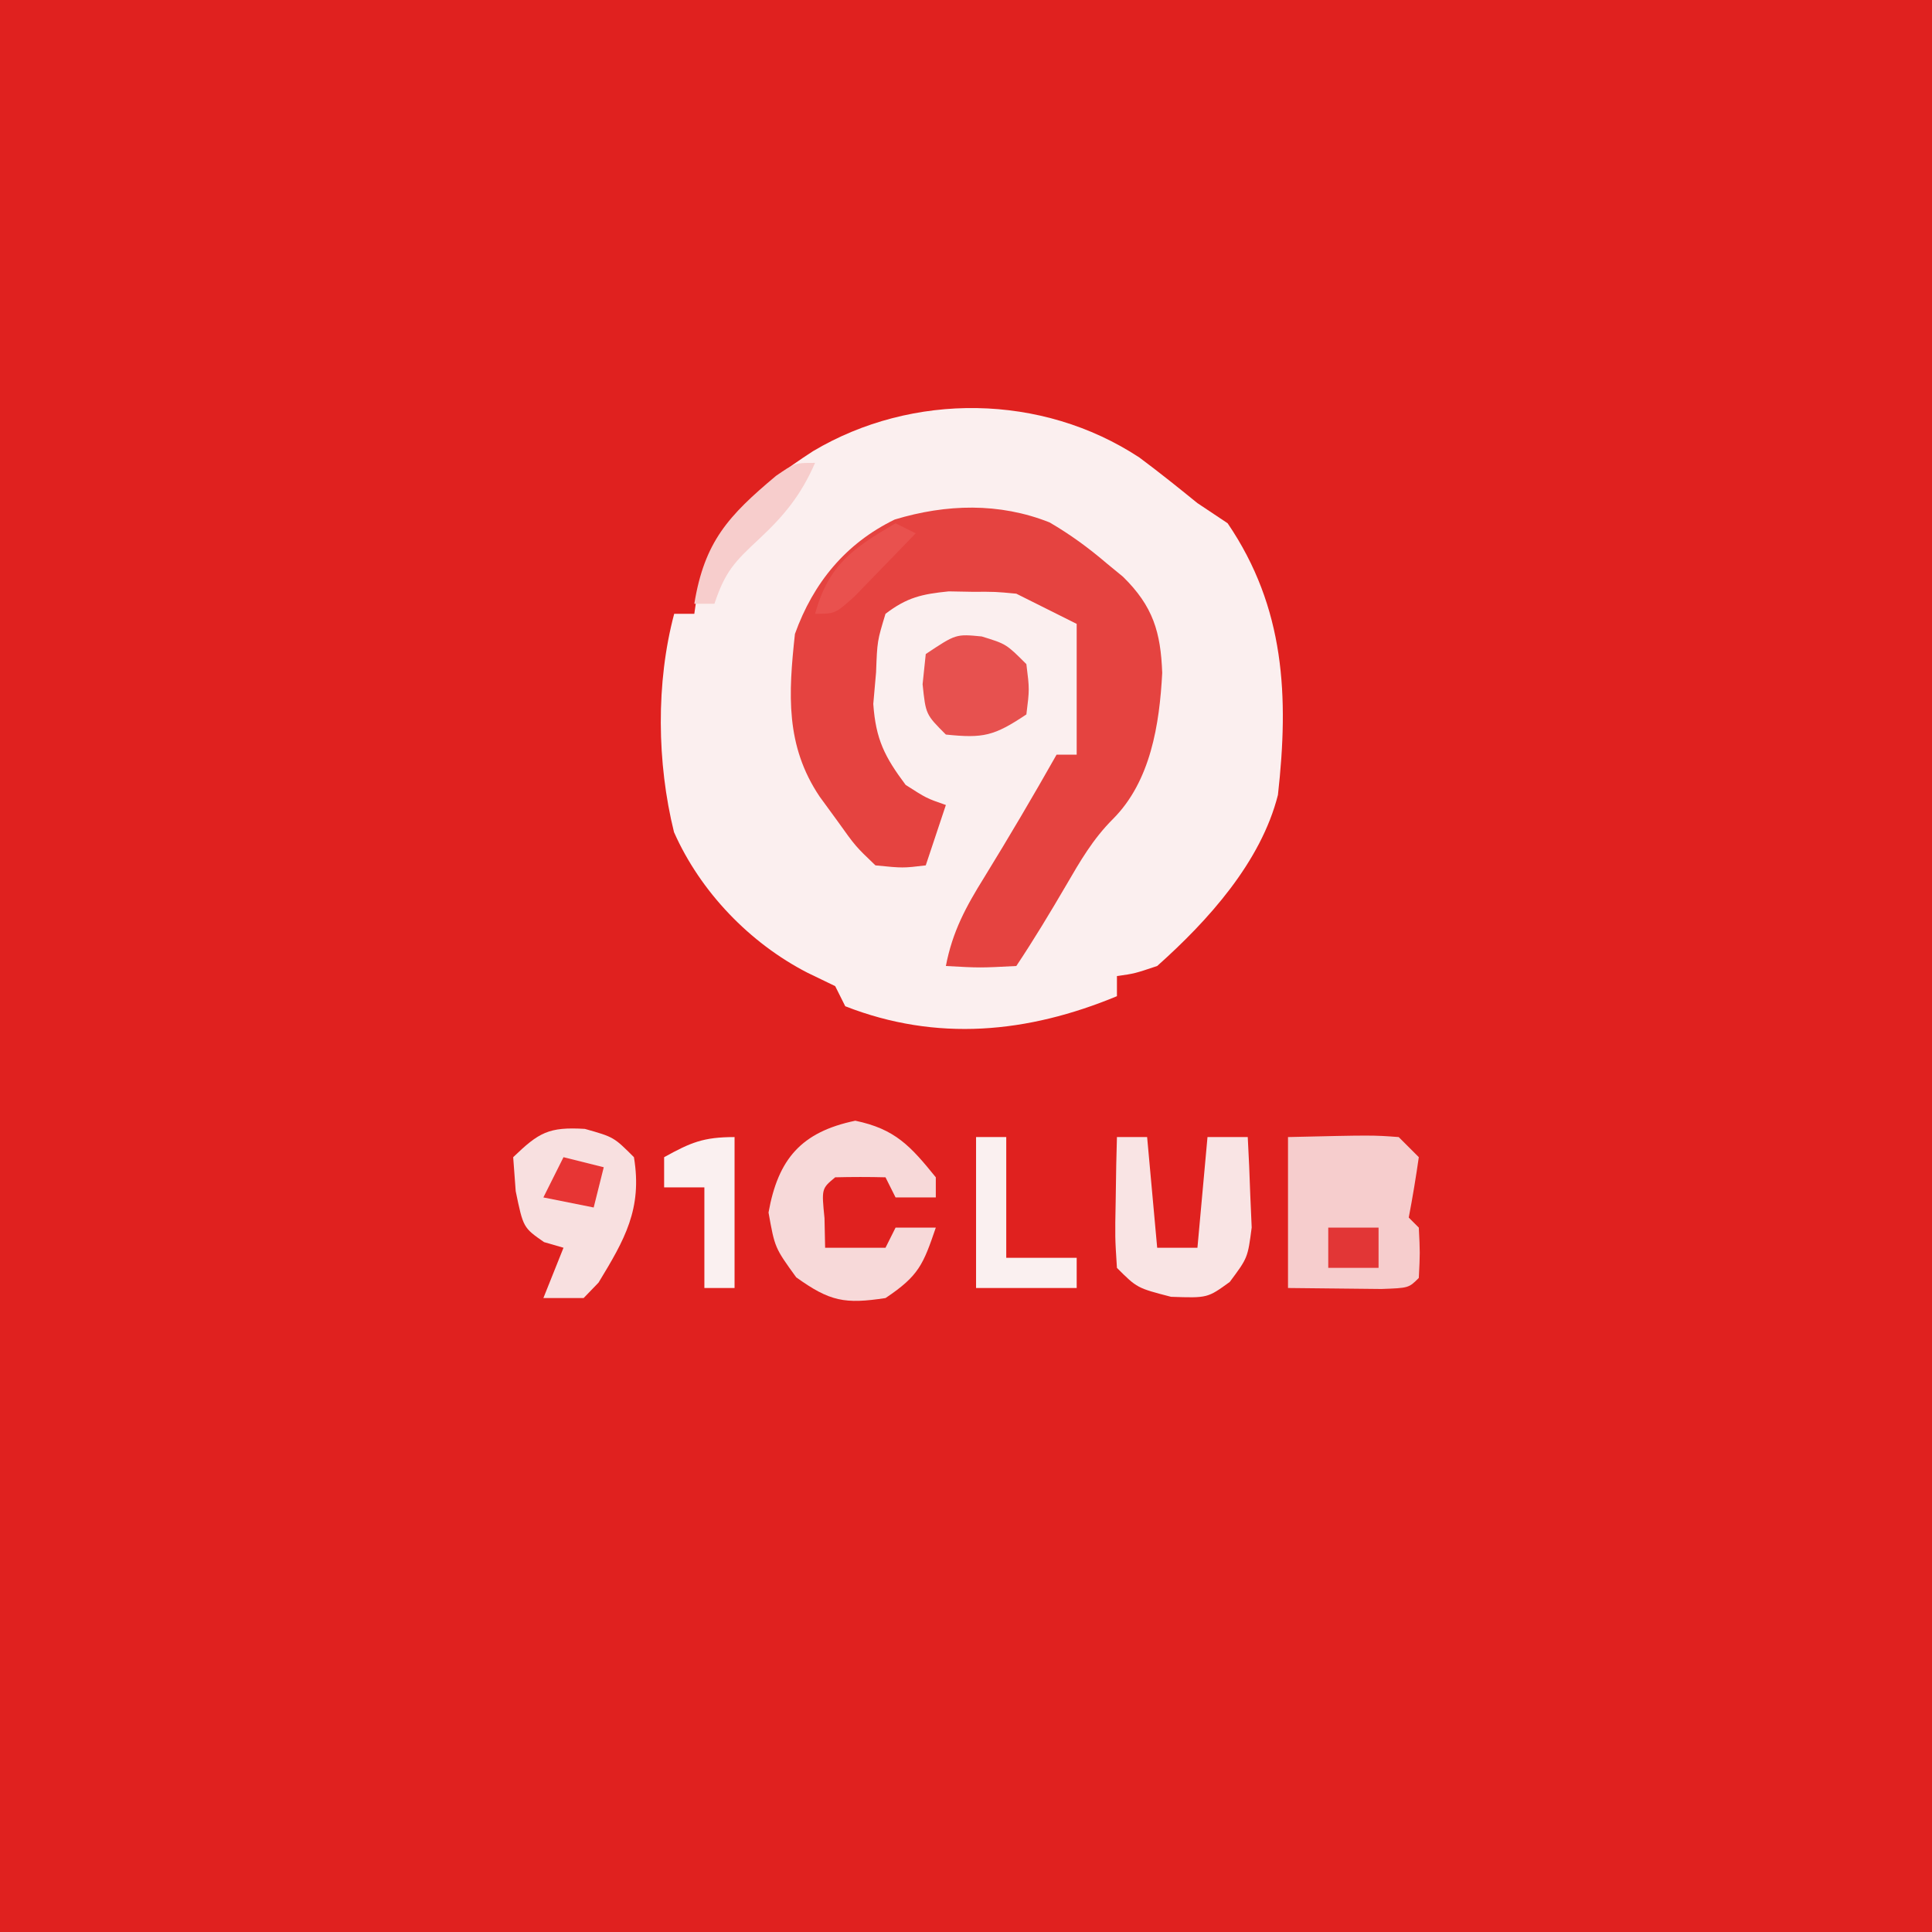
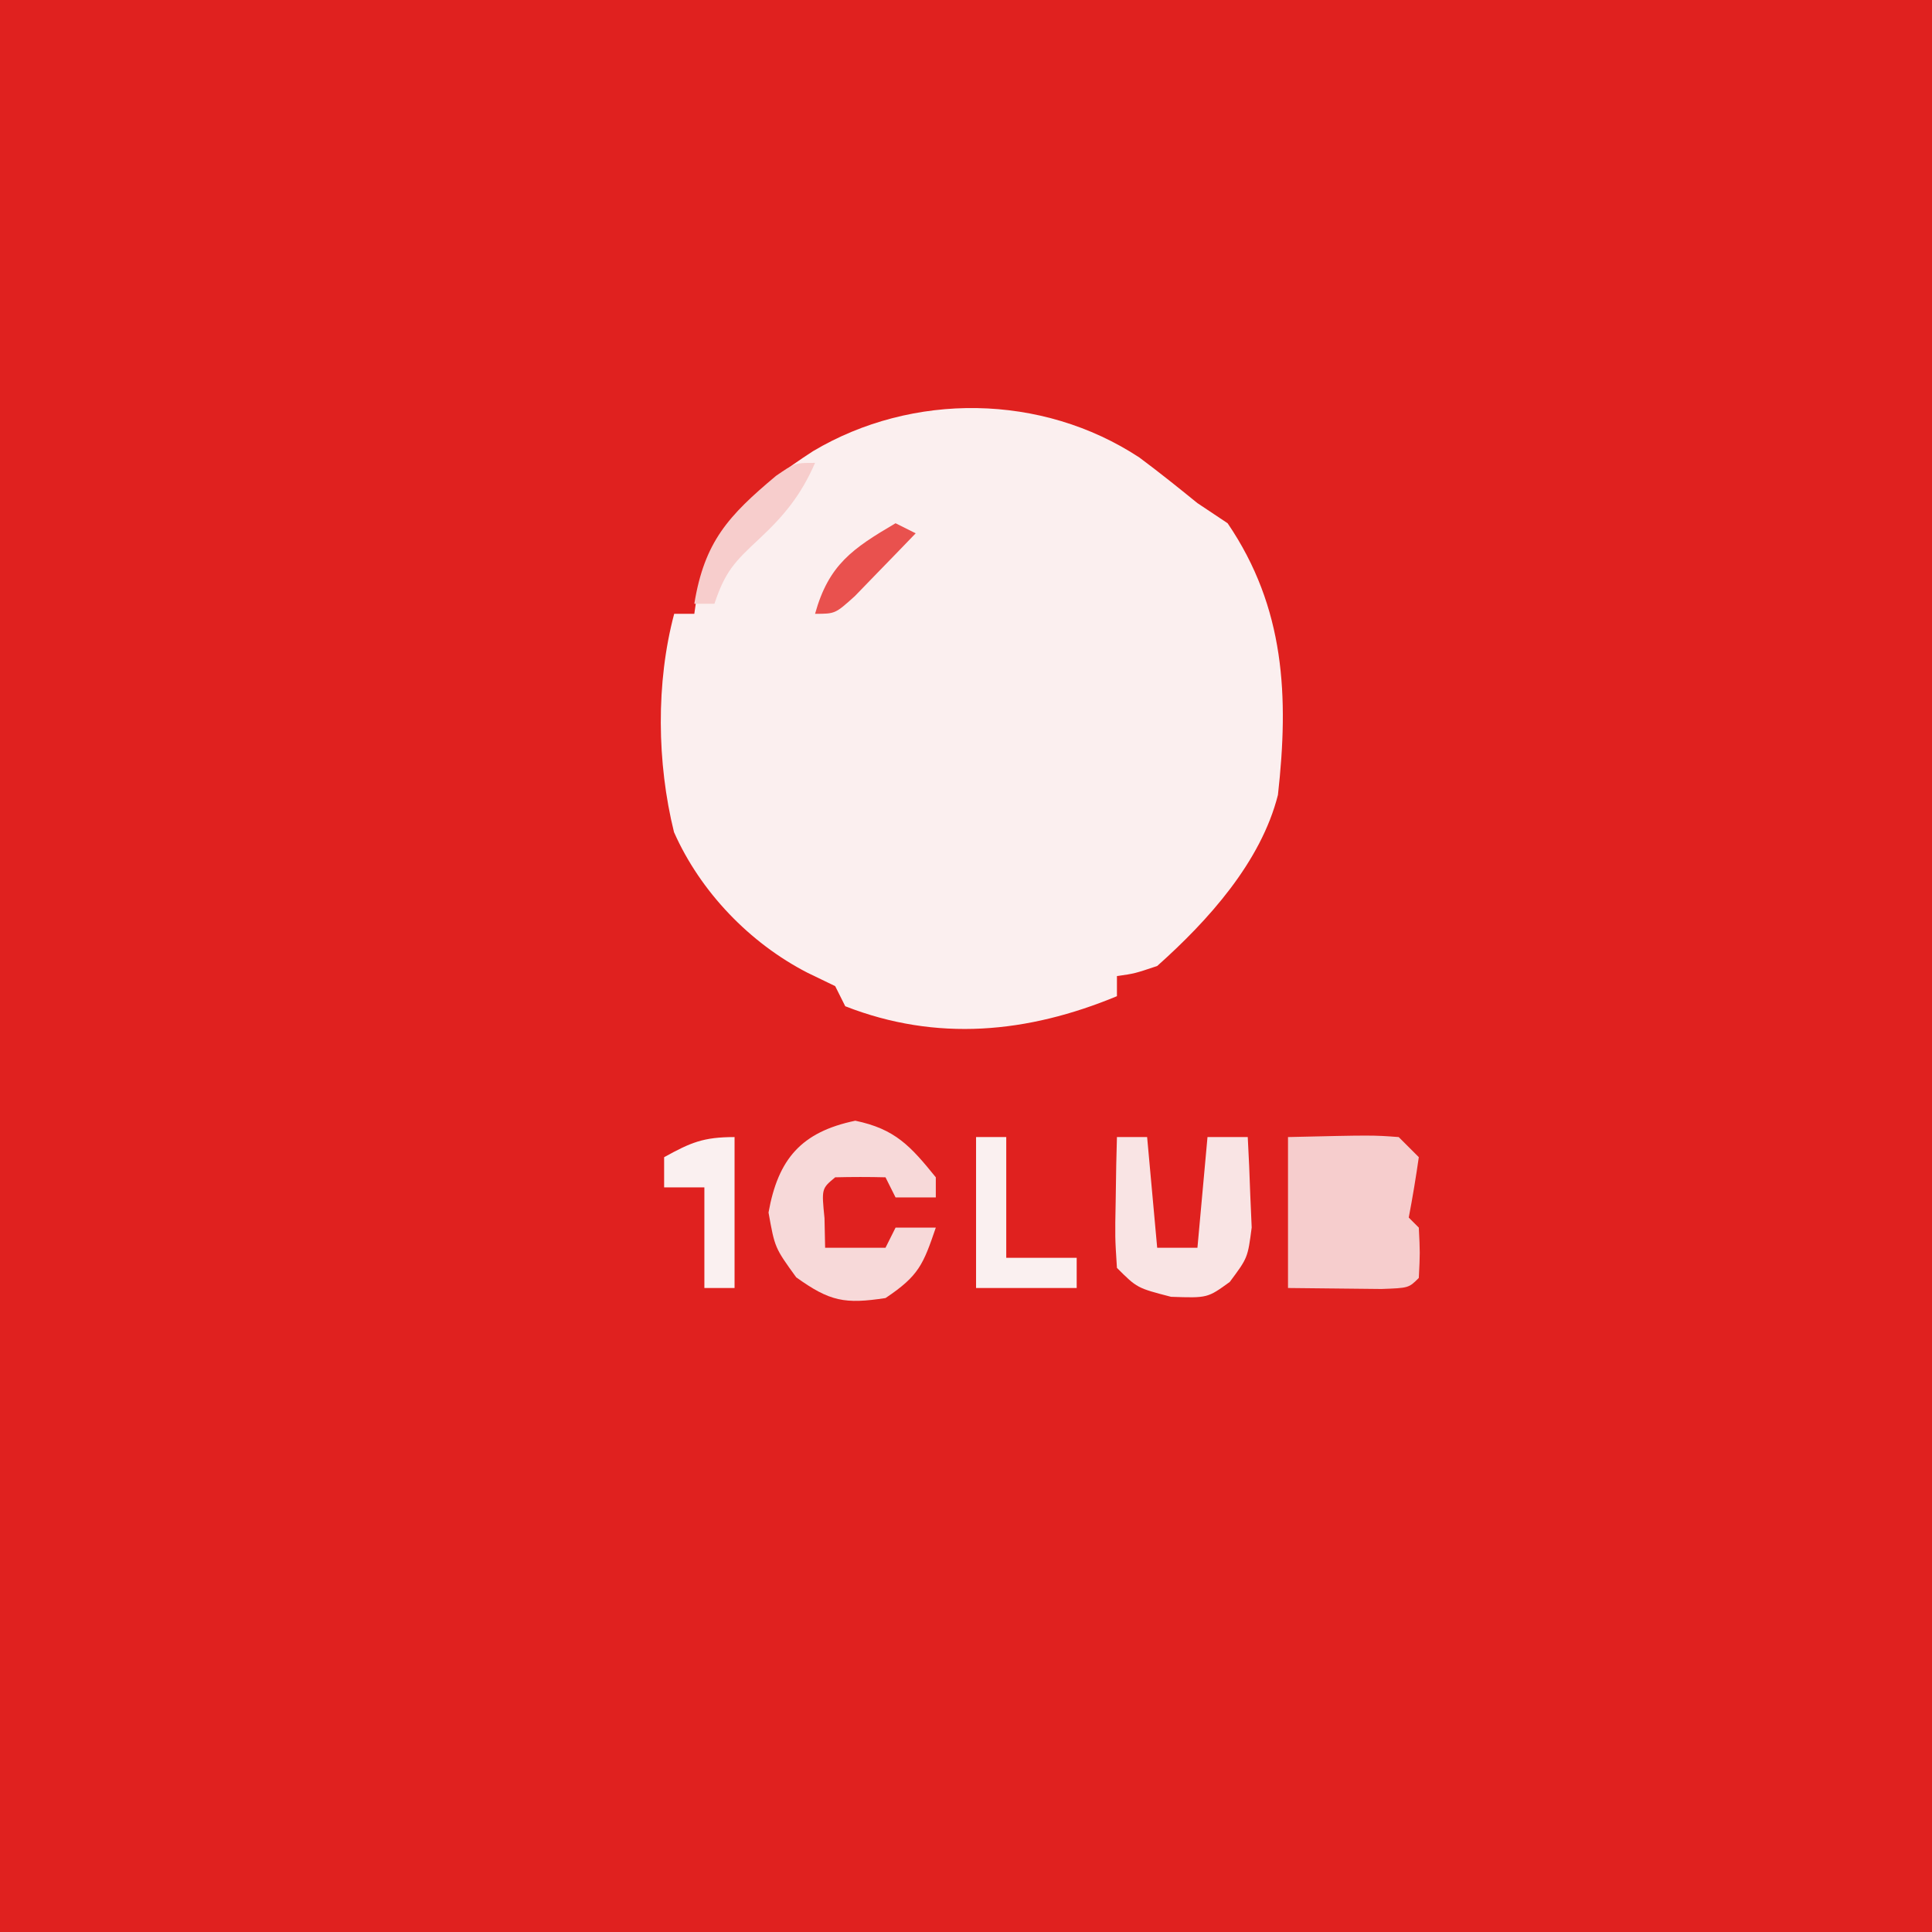
<svg xmlns="http://www.w3.org/2000/svg" version="1.1" width="192" height="192">
  <rect width="100%" height="100%" fill="#333333" stroke="none" />
  <path d="M0 0 C63.36 0 126.72 0 192 0 C192 63.36 192 126.72 192 192 C128.64 192 65.28 192 0 192 C0 128.64 0 65.28 0 0 Z " fill="#E0211F" transform="translate(0,0)" />
  <path d="M0 0 C1.969 1.464 3.869 2.989 5.773 4.535 C6.763 5.195 7.753 5.855 8.773 6.535 C14.492 14.944 14.864 23.775 13.773 33.535 C12.081 40.22 6.826 46.026 1.773 50.535 C-0.477 51.289 -0.477 51.289 -2.227 51.535 C-2.227 52.195 -2.227 52.855 -2.227 53.535 C-11.105 57.218 -20.148 58.087 -29.227 54.535 C-29.557 53.875 -29.887 53.215 -30.227 52.535 C-31.139 52.094 -32.052 51.653 -32.992 51.199 C-38.718 48.253 -43.622 43.163 -46.246 37.23 C-47.945 30.361 -48.052 22.38 -46.227 15.535 C-45.567 15.535 -44.907 15.535 -44.227 15.535 C-44.123 14.813 -44.02 14.091 -43.914 13.348 C-42.292 6.713 -37.966 2.956 -32.422 -0.633 C-22.541 -6.506 -9.689 -6.374 0 0 Z " fill="#FBEFEF" transform="translate(113.227,45.465)" />
-   <path d="M0 0 C2.08 1.215 3.86 2.52 5.691 4.082 C6.22 4.516 6.748 4.951 7.293 5.398 C10.292 8.338 11.043 10.924 11.191 14.957 C10.922 20.064 10.046 25.734 6.277 29.492 C4.287 31.488 3.045 33.648 1.629 36.082 C0.037 38.803 -1.559 41.458 -3.309 44.082 C-6.934 44.27 -6.934 44.27 -10.309 44.082 C-9.658 40.671 -8.324 38.207 -6.496 35.27 C-4.022 31.246 -1.633 27.194 0.691 23.082 C1.351 23.082 2.011 23.082 2.691 23.082 C2.691 18.792 2.691 14.502 2.691 10.082 C1.371 9.422 0.051 8.762 -1.309 8.082 C-1.969 7.752 -2.629 7.422 -3.309 7.082 C-5.384 6.884 -5.384 6.884 -7.684 6.895 C-8.454 6.88 -9.225 6.866 -10.02 6.852 C-12.686 7.12 -14.167 7.446 -16.309 9.082 C-17.13 11.782 -17.13 11.782 -17.246 14.895 C-17.338 15.932 -17.429 16.97 -17.523 18.039 C-17.276 21.55 -16.399 23.284 -14.309 26.082 C-12.242 27.41 -12.242 27.41 -10.309 28.082 C-10.969 30.062 -11.629 32.042 -12.309 34.082 C-14.574 34.355 -14.574 34.355 -17.309 34.082 C-19.293 32.184 -19.293 32.184 -21.059 29.707 C-21.652 28.895 -22.245 28.083 -22.855 27.246 C-26.261 22.174 -25.959 17.048 -25.309 11.082 C-23.492 6.014 -20.264 2.079 -15.391 -0.289 C-10.273 -1.835 -5.002 -1.989 0 0 Z " fill="#E54340" transform="translate(104.309,51.918)" />
  <path d="M0 0 C8.398 -0.195 8.398 -0.195 11 0 C11.66 0.66 12.32 1.32 13 2 C12.713 4.007 12.381 6.009 12 8 C12.33 8.33 12.66 8.66 13 9 C13.125 11.5 13.125 11.5 13 14 C12 15 12 15 9.277 15.098 C6.185 15.065 3.092 15.033 0 15 C0 10.05 0 5.1 0 0 Z " fill="#F6CDCD" transform="translate(128,113)" />
  <path d="M0 0 C3.966 0.826 5.486 2.52 8 5.625 C8 6.285 8 6.945 8 7.625 C6.68 7.625 5.36 7.625 4 7.625 C3.67 6.965 3.34 6.305 3 5.625 C1.334 5.582 -0.334 5.584 -2 5.625 C-3.356 6.75 -3.356 6.75 -3.062 9.688 C-3.042 10.657 -3.021 11.626 -3 12.625 C-1.02 12.625 0.96 12.625 3 12.625 C3.33 11.965 3.66 11.305 4 10.625 C5.32 10.625 6.64 10.625 8 10.625 C6.75 14.278 6.329 15.406 3 17.625 C-1.036 18.239 -2.521 17.969 -5.875 15.562 C-8 12.625 -8 12.625 -8.625 9.125 C-7.673 3.795 -5.362 1.117 0 0 Z " fill="#F7D9D9" transform="translate(85,111.375)" />
-   <path d="M0 0 C2.875 0.812 2.875 0.812 4.875 2.812 C5.731 7.951 3.938 11.024 1.359 15.273 C0.87 15.781 0.38 16.289 -0.125 16.812 C-1.445 16.812 -2.765 16.812 -4.125 16.812 C-3.465 15.162 -2.805 13.512 -2.125 11.812 C-2.764 11.627 -3.404 11.441 -4.062 11.25 C-6.125 9.812 -6.125 9.812 -6.875 6.188 C-6.957 5.074 -7.04 3.96 -7.125 2.812 C-4.576 0.362 -3.609 -0.217 0 0 Z " fill="#F8E0E0" transform="translate(58.125,112.188)" />
  <path d="M0 0 C0.99 0 1.98 0 3 0 C3.33 3.63 3.66 7.26 4 11 C5.32 11 6.64 11 8 11 C8.33 7.37 8.66 3.74 9 0 C10.32 0 11.64 0 13 0 C13.108 1.915 13.186 3.833 13.25 5.75 C13.296 6.817 13.343 7.885 13.391 8.984 C13 12 13 12 11.211 14.398 C9 16 9 16 5.375 15.875 C2 15 2 15 0 13 C-0.195 9.961 -0.195 9.961 -0.125 6.375 C-0.107 5.186 -0.089 3.998 -0.07 2.773 C-0.047 1.858 -0.024 0.943 0 0 Z " fill="#F9E4E4" transform="translate(111,113)" />
-   <path d="M0 0 C2.438 0.75 2.438 0.75 4.438 2.75 C4.75 5.25 4.75 5.25 4.438 7.75 C1.214 9.899 0.17 10.133 -3.562 9.75 C-5.562 7.75 -5.562 7.75 -5.875 4.75 C-5.772 3.76 -5.669 2.77 -5.562 1.75 C-2.562 -0.25 -2.562 -0.25 0 0 Z " fill="#E7514F" transform="translate(97.562,63.25)" />
  <path d="M0 0 C0.99 0 1.98 0 3 0 C3 3.96 3 7.92 3 12 C5.31 12 7.62 12 10 12 C10 12.99 10 13.98 10 15 C6.7 15 3.4 15 0 15 C0 10.05 0 5.1 0 0 Z " fill="#FAF0F0" transform="translate(97,113)" />
  <path d="M0 0 C0 4.95 0 9.9 0 15 C-0.99 15 -1.98 15 -3 15 C-3 11.7 -3 8.4 -3 5 C-4.32 5 -5.64 5 -7 5 C-7 4.01 -7 3.02 -7 2 C-4.353 0.539 -3.106 0 0 0 Z " fill="#FAF0F0" transform="translate(73,113)" />
  <path d="M0 0 C-1.393 3.186 -3.029 5.198 -5.562 7.562 C-7.996 9.834 -8.923 10.768 -10 14 C-10.66 14 -11.32 14 -12 14 C-10.995 7.841 -8.62 5.254 -3.875 1.285 C-2 0 -2 0 0 0 Z " fill="#F7CDCC" transform="translate(81,46)" />
  <path d="M0 0 C0.66 0.33 1.32 0.66 2 1 C0.715 2.339 -0.579 3.671 -1.875 5 C-2.594 5.742 -3.314 6.485 -4.055 7.25 C-6 9 -6 9 -8 9 C-6.645 4.123 -4.283 2.514 0 0 Z " fill="#E9514E" transform="translate(89,52)" />
-   <path d="M0 0 C1.32 0.33 2.64 0.66 4 1 C3.67 2.32 3.34 3.64 3 5 C1.35 4.67 -0.3 4.34 -2 4 C-1.34 2.68 -0.68 1.36 0 0 Z " fill="#E73534" transform="translate(56,115)" />
-   <path d="M0 0 C1.65 0 3.3 0 5 0 C5 1.32 5 2.64 5 4 C3.35 4 1.7 4 0 4 C0 2.68 0 1.36 0 0 Z " fill="#E23636" transform="translate(132,122)" />
</svg>